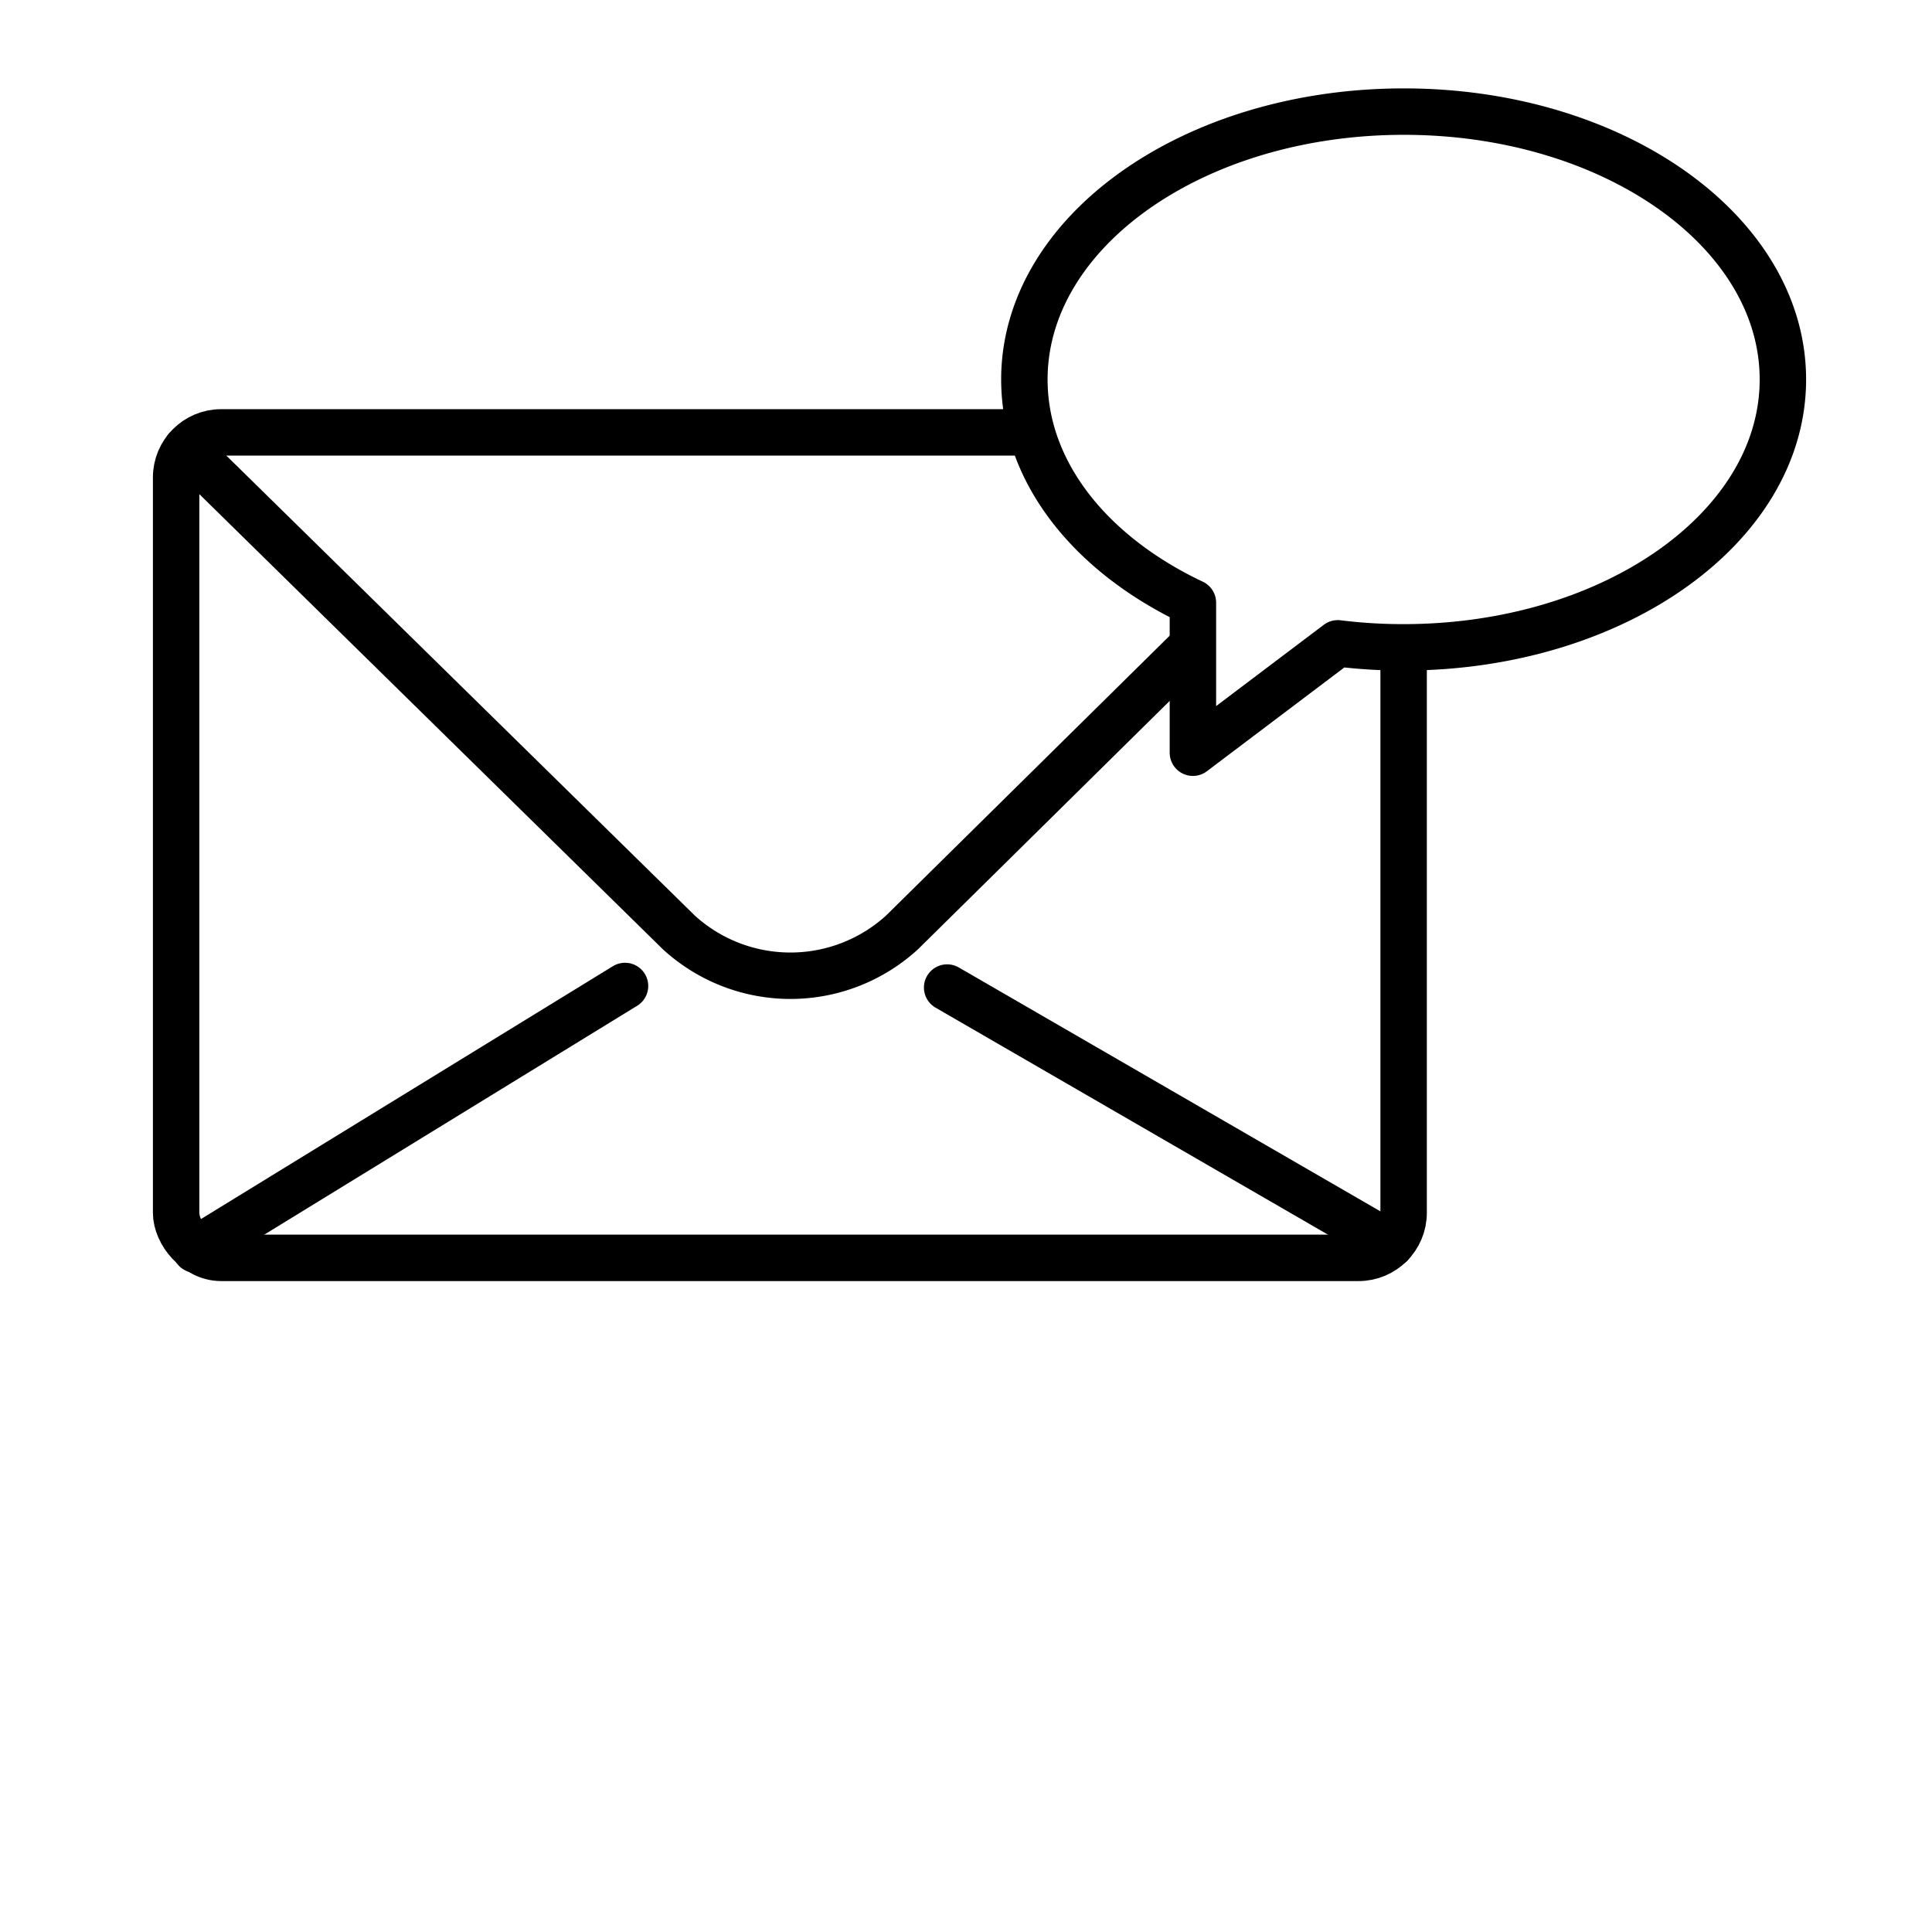
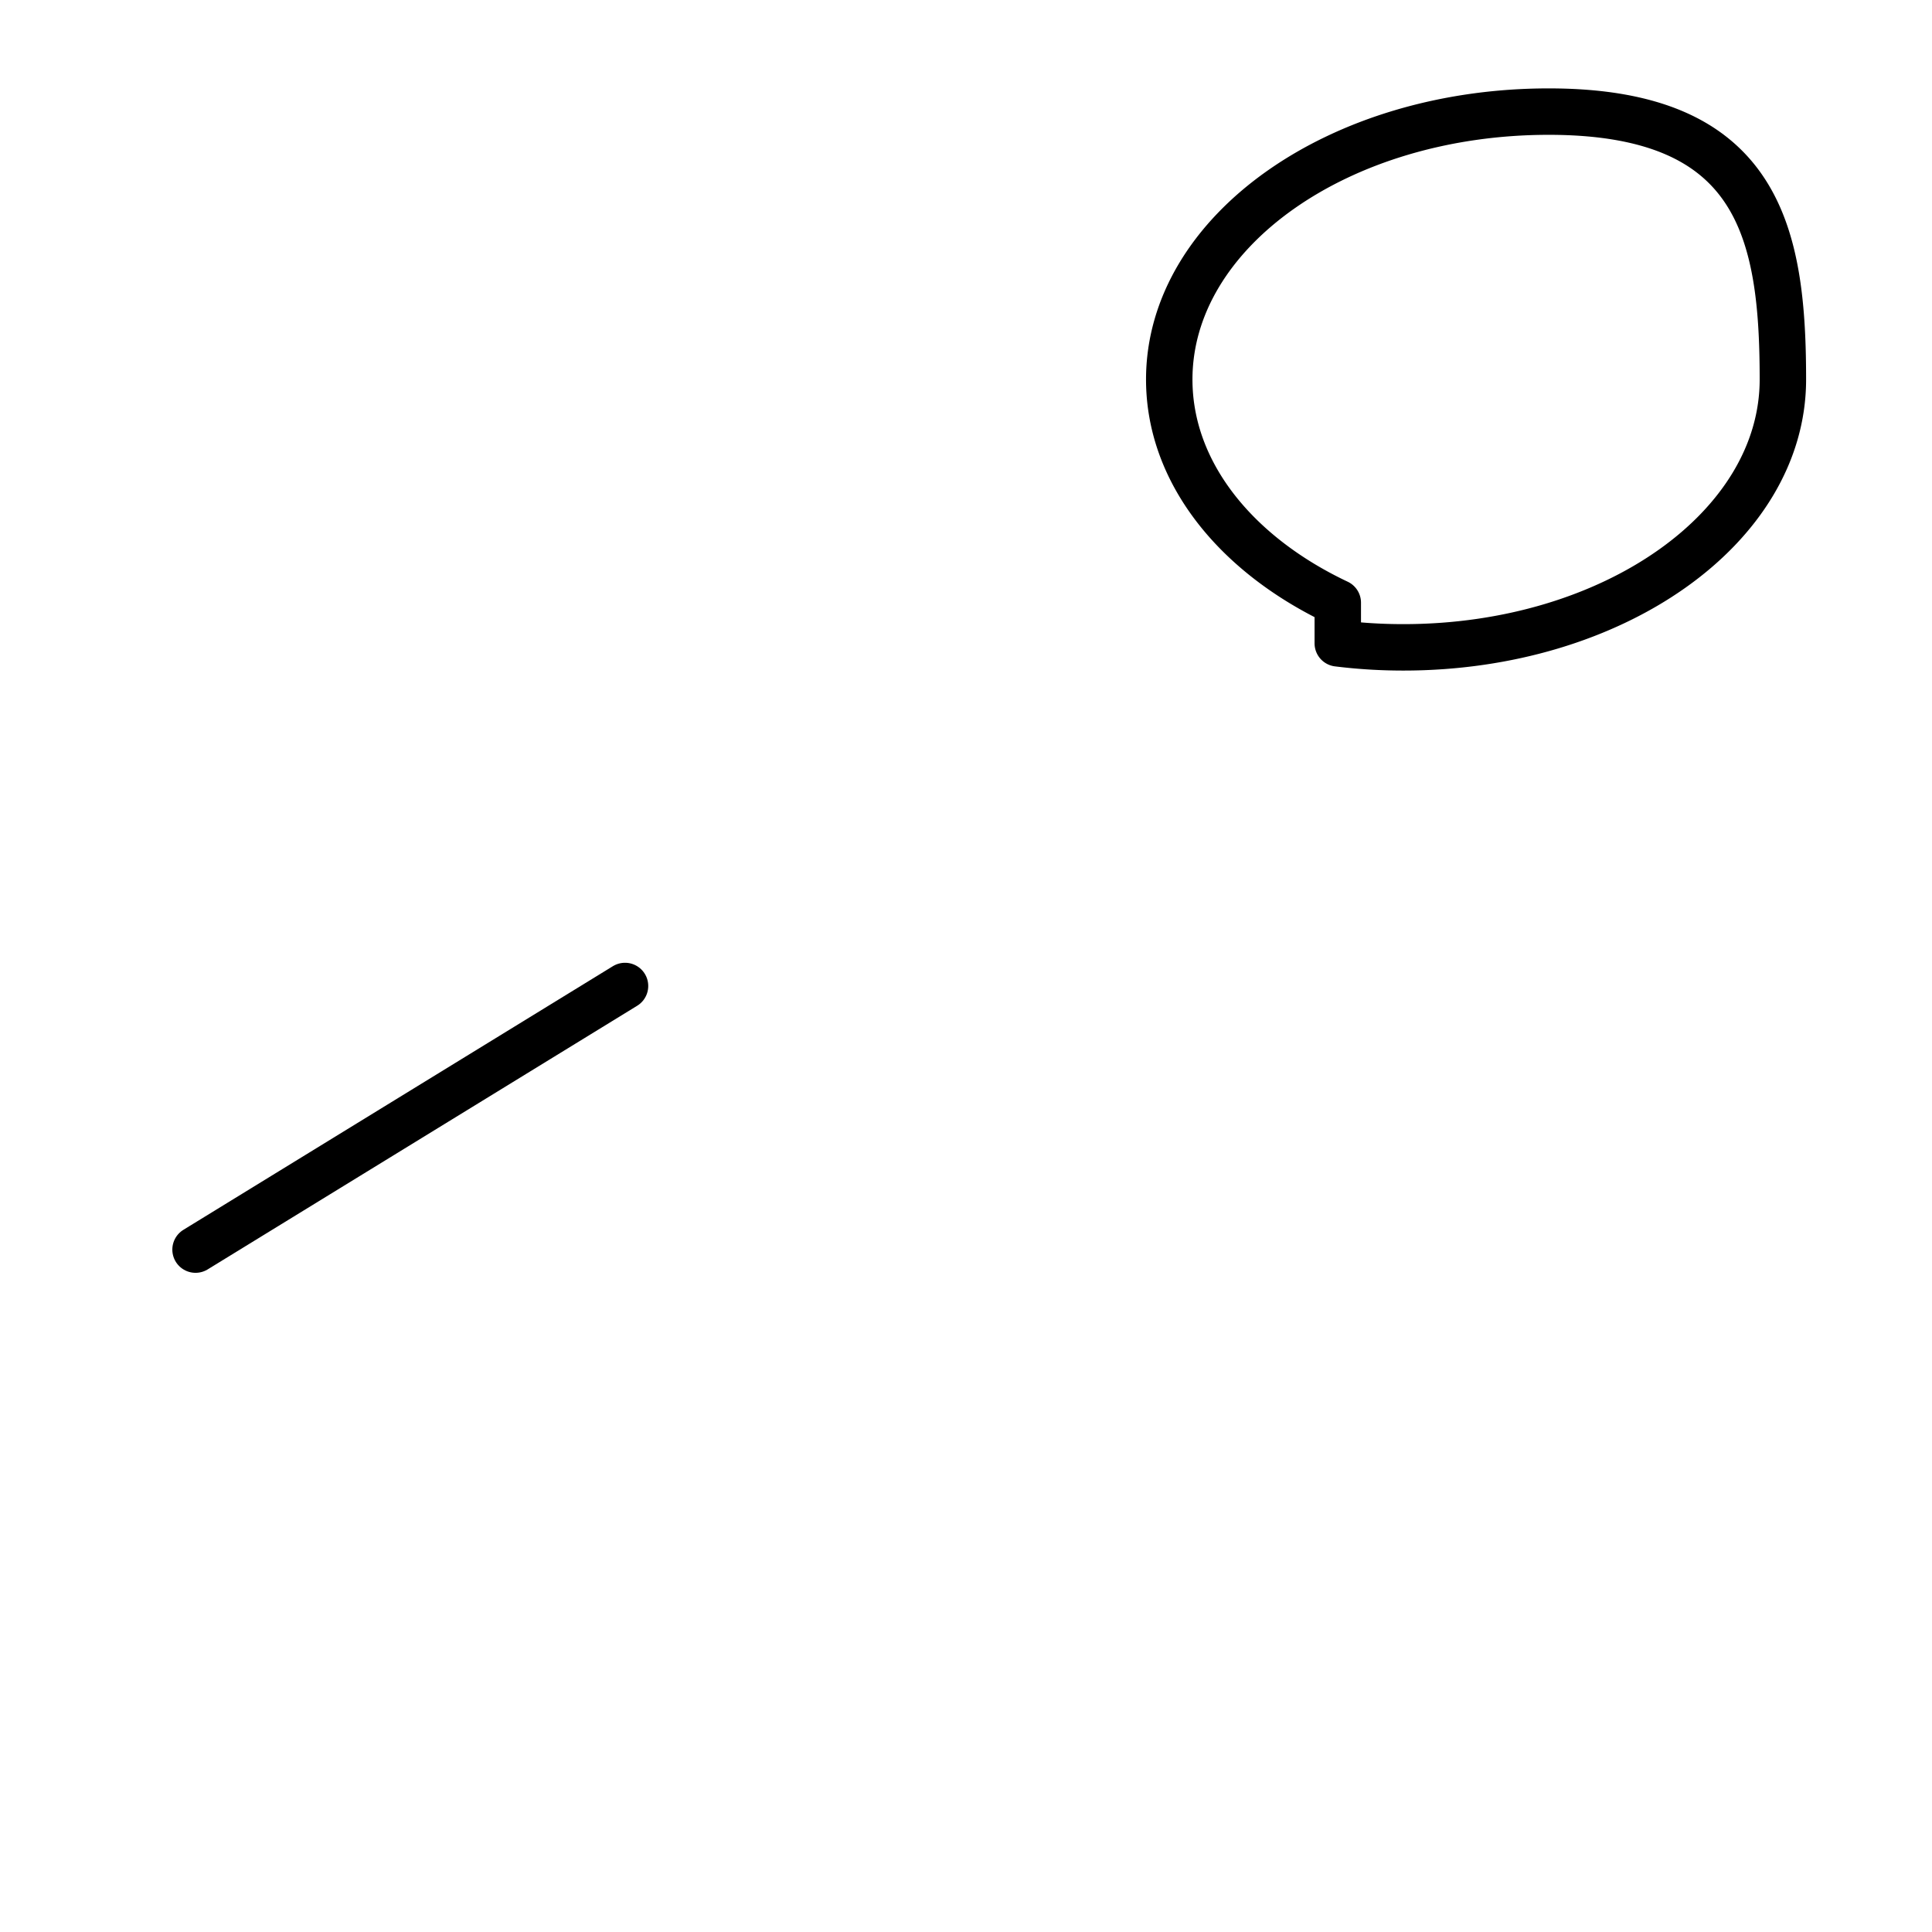
<svg xmlns="http://www.w3.org/2000/svg" id="Layer_8" data-name="Layer 8" viewBox="0 0 86.55 86.55">
  <defs>
    <style>.cls-1,.cls-3{fill:#fff;}.cls-2{fill:none;}.cls-2,.cls-3{stroke:#000;stroke-linecap:round;stroke-linejoin:round;stroke-width:2.08px;}</style>
  </defs>
  <rect class="cls-1" x="-68.63" y="-7.66" width="204.89" height="96.51" />
-   <rect class="cls-2" x="7.89" y="19.37" width="54.99" height="36.98" rx="2.02" />
-   <path class="cls-2" d="M8.35,20.11,30.41,41.77a7.41,7.41,0,0,0,10,0l22-21.71" />
  <line class="cls-2" x1="8.76" y1="55.98" x2="28" y2="44.17" />
-   <line class="cls-2" x1="42.43" y1="44.24" x2="62.31" y2="55.74" />
-   <path class="cls-3" d="M79.87,17c0,6.63-7.6,12-17,12a23.68,23.68,0,0,1-2.94-.18l-6.49,4.9V27c-4.55-2.15-7.55-5.82-7.55-10,0-6.63,7.6-12,17-12S79.87,10.38,79.87,17Z" />
+   <path class="cls-3" d="M79.87,17c0,6.63-7.6,12-17,12a23.68,23.68,0,0,1-2.94-.18V27c-4.55-2.15-7.55-5.82-7.55-10,0-6.63,7.6-12,17-12S79.87,10.38,79.87,17Z" />
</svg>